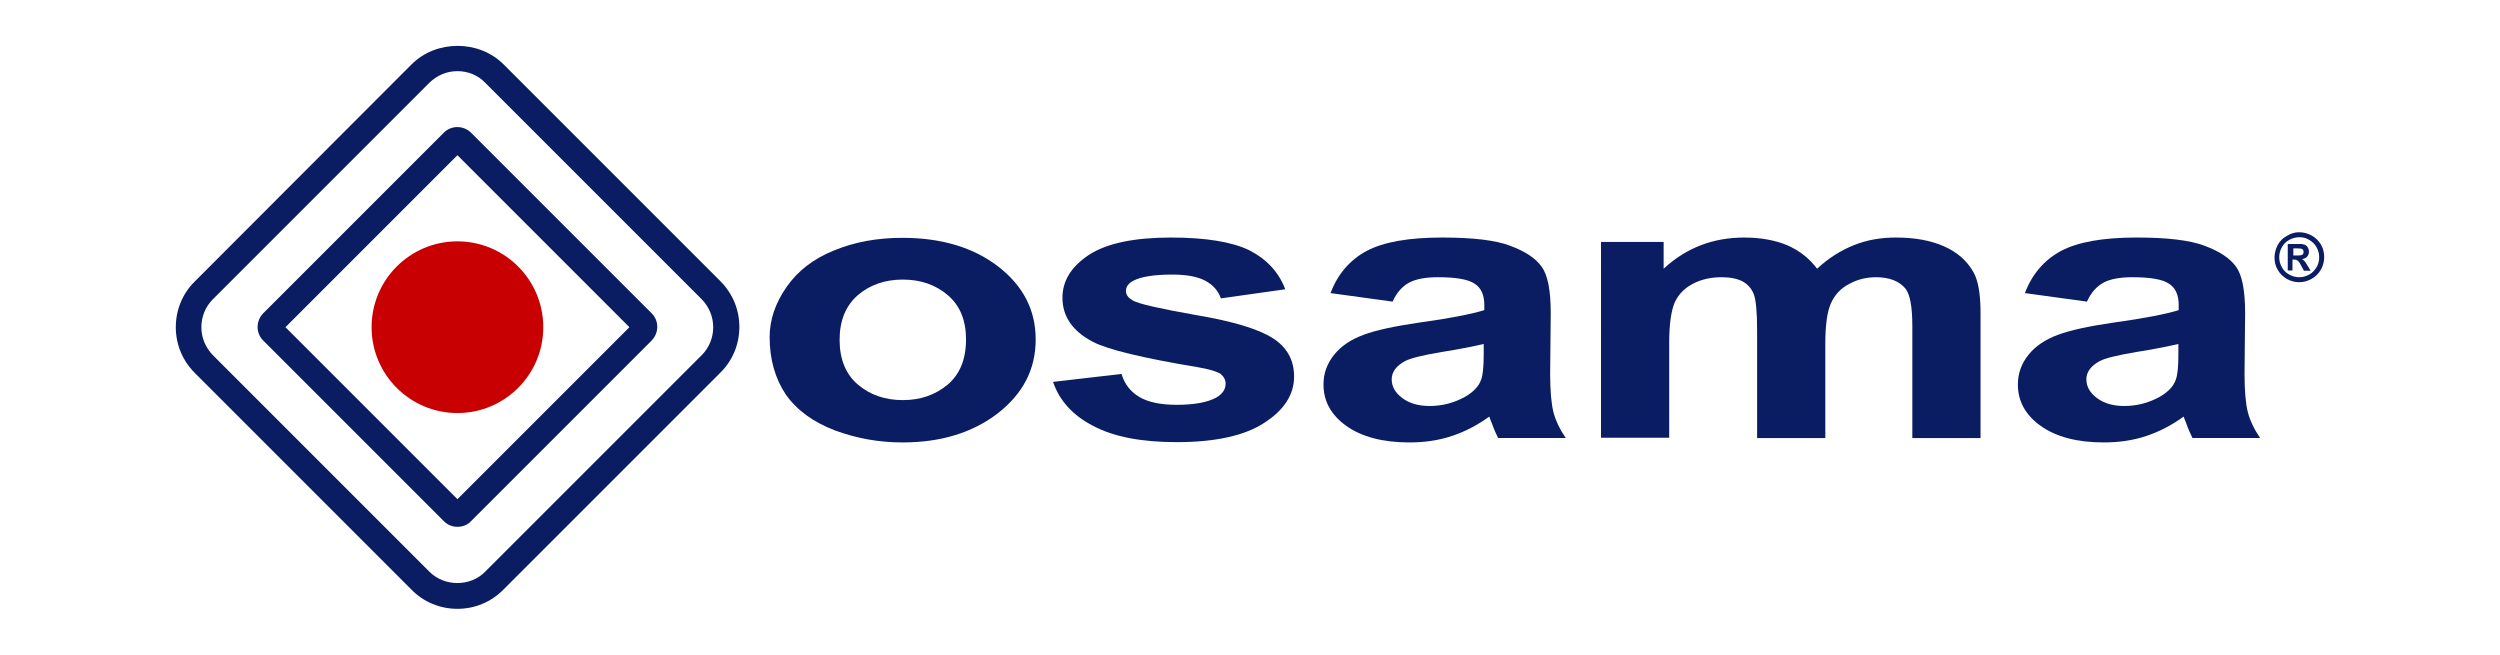
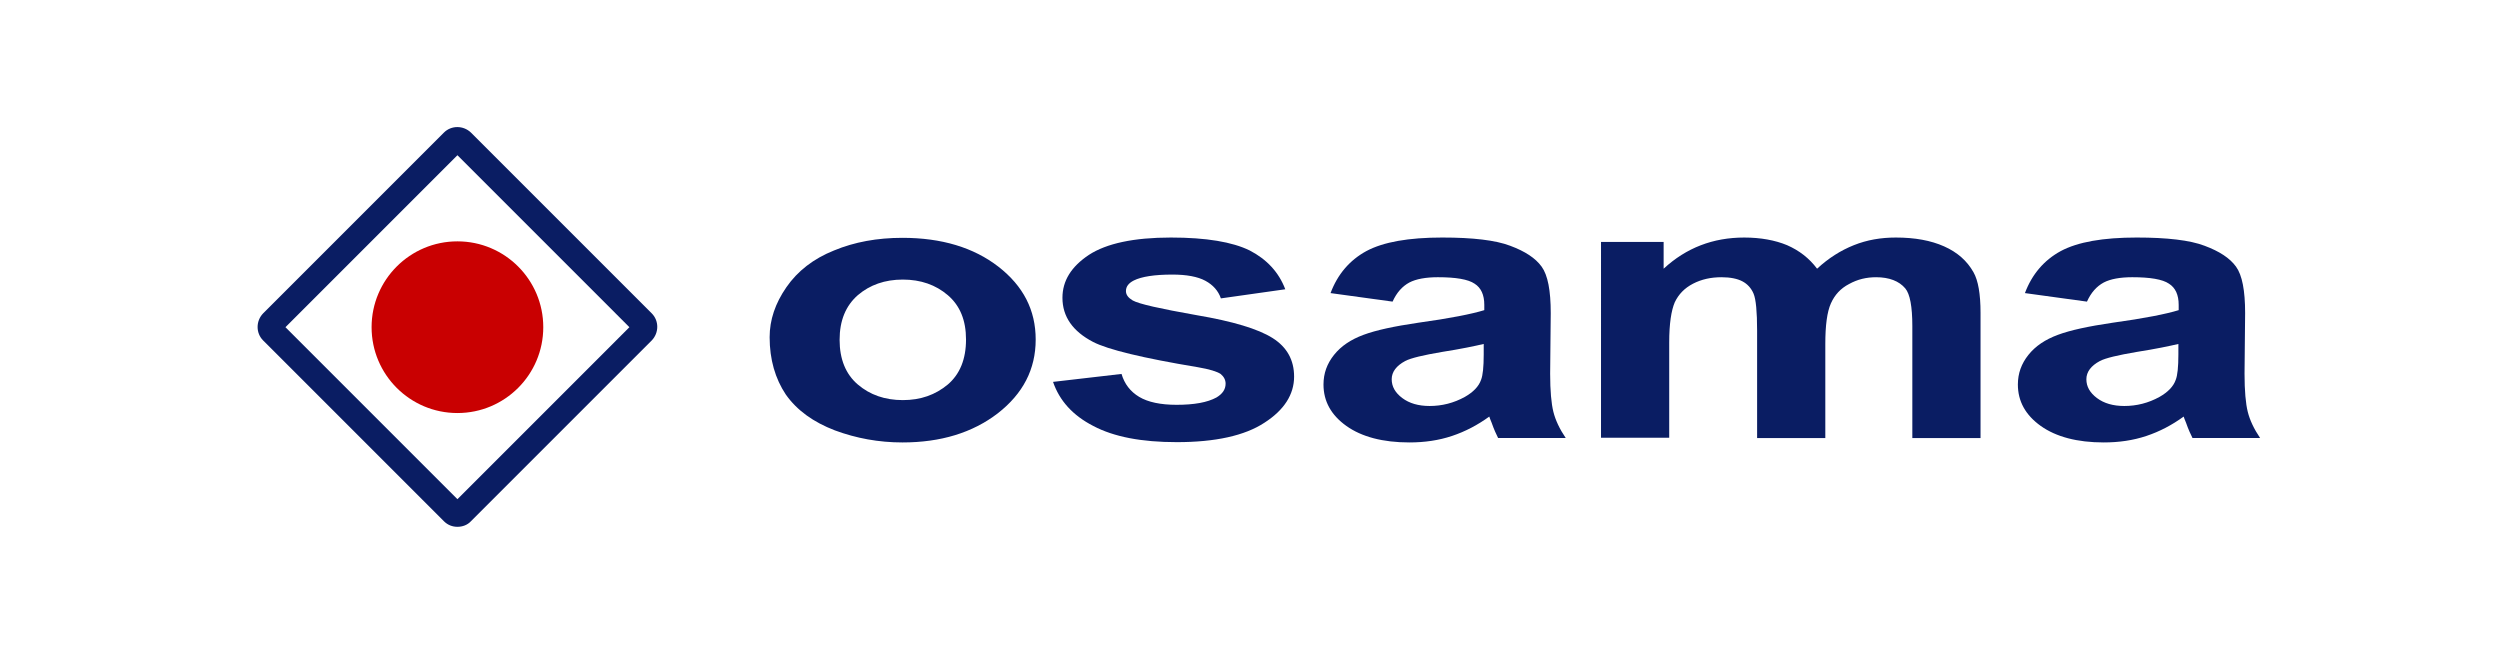
<svg xmlns="http://www.w3.org/2000/svg" version="1.1" id="Livello_1" x="0px" y="0px" viewBox="0 0 85.04 22.28" style="enable-background:new 0 0 85.04 22.28;" xml:space="preserve">
  <style type="text/css">
	.st0{fill:#FFFFFF;}
	.st1{fill:#FAB31E;}
	.st2{fill:#1D1D1B;}
	.st3{fill-rule:evenodd;clip-rule:evenodd;fill:#D03546;}
	.st4{fill:#8B2720;}
	.st5{fill:#8D2722;}
	.st6{fill:#902924;}
	.st7{fill:#902925;}
	.st8{fill:#922926;}
	.st9{fill:#952A27;}
	.st10{fill:#962C28;}
	.st11{fill:#972C28;}
	.st12{fill:#992C2A;}
	.st13{fill:#9A2D2B;}
	.st14{fill:#9D2D2E;}
	.st15{fill:#A02F2E;}
	.st16{fill:#A13030;}
	.st17{fill:#A52E31;}
	.st18{fill:#A52E32;}
	.st19{fill:#A72E31;}
	.st20{fill:#A72E32;}
	.st21{fill:#A82C34;}
	.st22{fill:#AB2C35;}
	.st23{fill:#AC2C36;}
	.st24{fill:#AE2C38;}
	.st25{fill:#B12A38;}
	.st26{fill:#B22839;}
	.st27{fill:#B5283A;}
	.st28{fill:#B8283B;}
	.st29{fill:#B9273C;}
	.st30{fill:#BC283D;}
	.st31{fill:#C02B3E;}
	.st32{fill:#C32D40;}
	.st33{fill:#C52D40;}
	.st34{fill:#C53040;}
	.st35{fill:#C83343;}
	.st36{fill:#C93343;}
	.st37{fill:#CB3544;}
	.st38{fill:#CD3545;}
	.st39{fill:#CE3545;}
	.st40{fill:#D03546;}
	.st41{fill:#D03D47;}
	.st42{fill:#D34448;}
	.st43{fill:#D34C4A;}
	.st44{fill:#D4504C;}
	.st45{fill:#D4554B;}
	.st46{fill:#D55A4E;}
	.st47{fill:#D76050;}
	.st48{fill:#D76451;}
	.st49{fill:#D86853;}
	.st50{fill:#D86D55;}
	.st51{fill:#D97158;}
	.st52{fill:#D9745A;}
	.st53{fill:#D9765C;}
	.st54{fill:#DC7A5F;}
	.st55{fill:#DC7D61;}
	.st56{fill:#DD8064;}
	.st57{fill:#DE8467;}
	.st58{fill:#DF876A;}
	.st59{fill:#DF896E;}
	.st60{fill:#E18E72;}
	.st61{fill:#E29175;}
	.st62{fill:#E4967A;}
	.st63{fill:#E4987E;}
	.st64{fill:#E59C80;}
	.st65{fill:#E7A185;}
	.st66{fill:#E7A389;}
	.st67{fill:#E8A88F;}
	.st68{fill:#E9AC92;}
	.st69{fill:#E9AE95;}
	.st70{fill:#E9B29A;}
	.st71{fill:#EBB59E;}
	.st72{fill:#EBB9A3;}
	.st73{fill:#EDBEAA;}
	.st74{fill:#F0C1AC;}
	.st75{fill:#F0C5B2;}
	.st76{fill:#F1C9B7;}
	.st77{fill:#F1CBBA;}
	.st78{fill:#F0CCBD;}
	.st79{fill:#F0D0C1;}
	.st80{fill:#F3D4C7;}
	.st81{fill:#F4D7CA;}
	.st82{fill-rule:evenodd;clip-rule:evenodd;fill:#7E231C;}
	.st83{fill-rule:evenodd;clip-rule:evenodd;fill:#FFFFFF;}
	.st84{fill:#D24146;}
	.st85{fill:#D4534B;}
	.st86{fill:#D55D4D;}
	.st87{fill:#DD8063;}
	.st88{fill:#E29173;}
	.st89{fill:#E59A7E;}
	.st90{fill:#E8A68C;}
	.st91{fill:#E9AC94;}
	.st92{fill:#EBB9A2;}
	.st93{fill:#F0C3AF;}
	.st94{fill:#F2D3C5;}
	.st95{fill:#103578;}
	.st96{fill:#009FE3;}
	.st97{fill:#FF9E00;}
	.st98{fill:#004A98;}
	.st99{fill-rule:evenodd;clip-rule:evenodd;fill:#254887;}
	.st100{fill-rule:evenodd;clip-rule:evenodd;fill:#FBCA00;}
	.st101{fill-rule:evenodd;clip-rule:evenodd;fill:#231F20;}
	.st102{fill:#004368;}
	.st103{fill-rule:evenodd;clip-rule:evenodd;fill:#0055A2;}
	.st104{fill:#1961B5;}
	.st105{fill:#172656;}
	.st106{fill:#FFD200;}
	.st107{fill:#1D2655;}
	.st108{fill:#FFF200;}
	.st109{fill:#241F20;}
	.st110{fill:#FF0006;}
	.st111{fill:#004B94;}
	.st112{fill:#FFD500;}
	.st113{fill:#00B0F4;}
	.st114{fill:#6D6E71;}
	.st115{fill:#144983;}
	.st116{fill-rule:evenodd;clip-rule:evenodd;fill:#1D1D1B;}
	.st117{fill-rule:evenodd;clip-rule:evenodd;fill:#CC2131;}
	.st118{fill:#EC1C24;}
	.st119{fill:#008BD5;}
	.st120{clip-path:url(#SVGID_2_);fill:url(#SVGID_3_);}
	.st121{fill:#231815;}
	.st122{clip-path:url(#SVGID_5_);fill:url(#SVGID_6_);}
	.st123{clip-path:url(#SVGID_8_);fill:url(#SVGID_9_);}
	.st124{clip-path:url(#SVGID_11_);fill:url(#SVGID_12_);}
	.st125{clip-path:url(#SVGID_14_);fill:url(#SVGID_15_);}
	.st126{clip-path:url(#SVGID_17_);fill:url(#SVGID_18_);}
	.st127{fill:#FFDD00;}
	.st128{opacity:0.84;}
	.st129{clip-path:url(#SVGID_20_);fill:url(#SVGID_21_);}
	.st130{fill:#717071;}
	.st131{clip-path:url(#SVGID_23_);fill:url(#SVGID_24_);}
	.st132{fill-rule:evenodd;clip-rule:evenodd;fill:#E99D37;}
	.st133{fill:#1D428A;}
	.st134{fill:#F1C400;}
	.st135{fill:#FB2724;}
	.st136{fill:#0A1D63;}
	.st137{fill:#C90001;}
	.st138{fill:#E2001A;}
	.st139{fill:#003E7E;}
	.st140{fill:#EE3124;}
	.st141{fill:#00339E;}
	.st142{fill:#031A46;}
	.st143{fill-rule:evenodd;clip-rule:evenodd;stroke:#000000;stroke-width:0.105;stroke-miterlimit:33.89;}
	.st144{fill-rule:evenodd;clip-rule:evenodd;}
	.st145{fill-rule:evenodd;clip-rule:evenodd;fill:#00ACEC;}
	.st146{fill:#E80021;}
	.st147{fill:#C6002D;}
</style>
  <g>
    <g>
      <path class="st136" d="M26.18,11.47c0-0.59,0.19-1.15,0.57-1.7c0.38-0.55,0.92-0.97,1.62-1.25c0.7-0.29,1.47-0.43,2.33-0.43    c1.33,0,2.42,0.33,3.26,0.98c0.85,0.66,1.27,1.48,1.27,2.48c0,1.01-0.43,1.84-1.29,2.51c-0.86,0.66-1.94,0.99-3.24,0.99    c-0.81,0-1.57-0.14-2.3-0.41c-0.73-0.28-1.29-0.68-1.67-1.22C26.37,12.88,26.18,12.23,26.18,11.47z M28.56,11.56    c0,0.66,0.21,1.17,0.62,1.52c0.41,0.35,0.92,0.53,1.53,0.53c0.61,0,1.11-0.18,1.53-0.53c0.41-0.35,0.62-0.86,0.62-1.53    c0-0.65-0.2-1.15-0.62-1.51c-0.41-0.35-0.92-0.53-1.53-0.53c-0.61,0-1.12,0.18-1.53,0.53C28.77,10.4,28.56,10.9,28.56,11.56z" />
      <path class="st136" d="M35.82,12.99l2.33-0.27c0.1,0.34,0.3,0.6,0.6,0.78c0.3,0.18,0.73,0.27,1.27,0.27c0.6,0,1.05-0.08,1.36-0.25    c0.2-0.12,0.31-0.27,0.31-0.47c0-0.13-0.06-0.24-0.17-0.33c-0.12-0.08-0.37-0.16-0.78-0.23c-1.87-0.31-3.06-0.6-3.56-0.86    c-0.69-0.36-1.04-0.86-1.04-1.5c0-0.58,0.3-1.06,0.9-1.46c0.6-0.39,1.53-0.59,2.79-0.59c1.2,0,2.09,0.15,2.68,0.44    c0.58,0.3,0.99,0.74,1.21,1.32l-2.19,0.31c-0.09-0.26-0.27-0.46-0.53-0.6c-0.26-0.14-0.64-0.21-1.12-0.21    c-0.61,0-1.05,0.07-1.31,0.2C38.39,9.63,38.3,9.75,38.3,9.9c0,0.13,0.08,0.23,0.23,0.32c0.21,0.12,0.93,0.28,2.17,0.5    c1.24,0.21,2.1,0.47,2.59,0.78c0.49,0.31,0.73,0.75,0.73,1.31c0,0.61-0.34,1.14-1.01,1.57c-0.67,0.44-1.67,0.66-2.98,0.66    c-1.2,0-2.14-0.18-2.84-0.55C36.49,14.13,36.04,13.63,35.82,12.99z" />
      <path class="st136" d="M47.37,10.26l-2.11-0.29c0.24-0.64,0.65-1.12,1.22-1.43c0.58-0.31,1.44-0.46,2.58-0.46    c1.04,0,1.81,0.09,2.31,0.28c0.51,0.19,0.86,0.42,1.07,0.71c0.21,0.29,0.31,0.81,0.31,1.58l-0.02,2.06c0,0.59,0.04,1.02,0.11,1.3    c0.07,0.28,0.21,0.58,0.42,0.89h-2.3c-0.06-0.12-0.14-0.29-0.22-0.52c-0.04-0.1-0.07-0.17-0.08-0.21    c-0.4,0.29-0.82,0.51-1.27,0.66c-0.45,0.15-0.93,0.22-1.45,0.22c-0.9,0-1.62-0.19-2.14-0.56c-0.52-0.37-0.78-0.84-0.78-1.41    c0-0.38,0.12-0.71,0.36-1.01c0.24-0.3,0.57-0.52,1-0.68c0.43-0.16,1.04-0.29,1.85-0.41c1.09-0.15,1.84-0.3,2.26-0.43v-0.18    c0-0.34-0.11-0.58-0.33-0.72c-0.22-0.15-0.64-0.22-1.25-0.22c-0.41,0-0.74,0.06-0.97,0.18C47.7,9.74,47.51,9.95,47.37,10.26z     M50.47,11.7c-0.3,0.07-0.77,0.17-1.41,0.27c-0.65,0.11-1.07,0.21-1.26,0.31c-0.3,0.16-0.46,0.37-0.46,0.62    c0,0.25,0.12,0.46,0.36,0.64c0.24,0.18,0.55,0.27,0.93,0.27c0.42,0,0.82-0.1,1.2-0.31c0.28-0.16,0.47-0.35,0.55-0.58    c0.06-0.15,0.09-0.44,0.09-0.86V11.7z" />
      <path class="st136" d="M54.45,8.23h2.14v0.91c0.77-0.71,1.68-1.06,2.74-1.06c0.56,0,1.05,0.09,1.46,0.26    c0.41,0.18,0.75,0.44,1.02,0.8c0.39-0.36,0.8-0.62,1.25-0.8c0.45-0.18,0.92-0.26,1.43-0.26c0.65,0,1.19,0.1,1.64,0.3    c0.45,0.2,0.78,0.49,1,0.88c0.16,0.28,0.24,0.74,0.24,1.38v4.26h-2.32v-3.81c0-0.66-0.08-1.09-0.24-1.28    c-0.21-0.25-0.55-0.38-0.99-0.38c-0.33,0-0.63,0.07-0.92,0.23c-0.29,0.15-0.49,0.37-0.62,0.66c-0.13,0.29-0.19,0.75-0.19,1.38v3.2    h-2.32v-3.65c0-0.65-0.04-1.07-0.12-1.26c-0.08-0.19-0.21-0.33-0.38-0.42c-0.17-0.09-0.41-0.14-0.71-0.14    c-0.36,0-0.68,0.07-0.97,0.22c-0.29,0.15-0.49,0.36-0.62,0.63c-0.12,0.28-0.19,0.73-0.19,1.37v3.24h-2.32V8.23z" />
      <path class="st136" d="M70.99,10.26l-2.11-0.29c0.24-0.64,0.65-1.12,1.22-1.43c0.58-0.31,1.44-0.46,2.58-0.46    c1.04,0,1.81,0.09,2.31,0.28c0.51,0.19,0.86,0.42,1.07,0.71c0.21,0.29,0.31,0.81,0.31,1.58l-0.02,2.06c0,0.59,0.04,1.02,0.11,1.3    c0.07,0.28,0.21,0.58,0.42,0.89h-2.3c-0.06-0.12-0.14-0.29-0.22-0.52c-0.04-0.1-0.07-0.17-0.08-0.21    c-0.4,0.29-0.82,0.51-1.27,0.66c-0.45,0.15-0.93,0.22-1.45,0.22c-0.9,0-1.62-0.19-2.14-0.56c-0.52-0.37-0.78-0.84-0.78-1.41    c0-0.38,0.12-0.71,0.36-1.01c0.24-0.3,0.57-0.52,1-0.68s1.04-0.29,1.85-0.41c1.09-0.15,1.84-0.3,2.26-0.43v-0.18    c0-0.34-0.11-0.58-0.33-0.72c-0.22-0.15-0.64-0.22-1.25-0.22c-0.41,0-0.74,0.06-0.97,0.18C71.32,9.74,71.13,9.95,70.99,10.26z     M74.1,11.7c-0.3,0.07-0.77,0.17-1.41,0.27c-0.65,0.11-1.07,0.21-1.26,0.31c-0.3,0.16-0.46,0.37-0.46,0.62    c0,0.25,0.12,0.46,0.36,0.64c0.24,0.18,0.55,0.27,0.93,0.27c0.42,0,0.82-0.1,1.2-0.31c0.28-0.16,0.47-0.35,0.55-0.58    c0.06-0.15,0.09-0.44,0.09-0.86V11.7z" />
    </g>
    <g>
-       <path class="st136" d="M15.56,20.71c-0.59,0-1.15-0.23-1.56-0.65l-7.37-7.37c-0.42-0.42-0.65-0.97-0.65-1.56    c0-0.59,0.23-1.15,0.65-1.56L14,2.19c0.84-0.84,2.29-0.84,3.13,0l7.37,7.37c0.42,0.42,0.65,0.97,0.65,1.56    c0,0.59-0.23,1.15-0.65,1.56l-7.37,7.37C16.71,20.48,16.15,20.71,15.56,20.71z M15.56,2.42c-0.36,0-0.69,0.14-0.95,0.39    l-7.37,7.37c-0.25,0.25-0.39,0.59-0.39,0.95s0.14,0.69,0.39,0.95l7.37,7.37c0.51,0.51,1.39,0.51,1.89,0l7.37-7.37    c0.25-0.25,0.39-0.59,0.39-0.95s-0.14-0.69-0.39-0.95l-7.37-7.37C16.26,2.56,15.92,2.42,15.56,2.42z" />
      <path class="st136" d="M15.56,17.92c-0.17,0-0.33-0.06-0.46-0.19l-6.15-6.15c-0.25-0.25-0.25-0.66,0-0.92l6.15-6.15    c0.25-0.25,0.66-0.25,0.92,0l6.15,6.15c0.25,0.25,0.25,0.66,0,0.92l-6.15,6.15C15.9,17.86,15.73,17.92,15.56,17.92z M9.71,11.13    l5.85,5.85l5.85-5.85l-5.85-5.85L9.71,11.13z" />
      <circle class="st137" cx="15.56" cy="11.13" r="2.92" />
    </g>
    <g>
-       <path class="st136" d="M78.21,7.9c0.15,0,0.29,0.04,0.42,0.11c0.13,0.07,0.24,0.18,0.32,0.31c0.08,0.14,0.11,0.28,0.11,0.43    c0,0.15-0.04,0.29-0.11,0.42c-0.08,0.13-0.18,0.24-0.31,0.31C78.5,9.56,78.36,9.6,78.21,9.6s-0.29-0.04-0.42-0.11    c-0.13-0.08-0.24-0.18-0.31-0.31c-0.08-0.13-0.11-0.28-0.11-0.42c0-0.15,0.04-0.29,0.11-0.43c0.08-0.14,0.18-0.24,0.32-0.31    C77.92,7.94,78.06,7.9,78.21,7.9z M78.21,8.07c-0.12,0-0.23,0.03-0.34,0.09c-0.11,0.06-0.19,0.14-0.25,0.25    c-0.06,0.11-0.09,0.22-0.09,0.34c0,0.12,0.03,0.23,0.09,0.34c0.06,0.11,0.14,0.19,0.25,0.25c0.11,0.06,0.22,0.09,0.34,0.09    c0.12,0,0.23-0.03,0.34-0.09c0.11-0.06,0.19-0.15,0.25-0.25s0.09-0.22,0.09-0.34c0-0.12-0.03-0.23-0.09-0.34    c-0.06-0.11-0.15-0.19-0.25-0.25C78.44,8.09,78.33,8.07,78.21,8.07z M77.82,9.21V8.3h0.18c0.17,0,0.27,0,0.29,0    c0.06,0.01,0.11,0.02,0.14,0.04s0.06,0.05,0.08,0.09c0.02,0.04,0.03,0.08,0.03,0.13c0,0.07-0.02,0.12-0.06,0.17    c-0.04,0.05-0.1,0.07-0.18,0.09c0.03,0.01,0.05,0.02,0.06,0.03c0.01,0.01,0.04,0.04,0.06,0.07c0.01,0.01,0.03,0.05,0.07,0.11    l0.11,0.18h-0.23l-0.08-0.15c-0.05-0.1-0.09-0.16-0.13-0.19c-0.03-0.03-0.08-0.04-0.13-0.04h-0.05v0.37H77.82z M78.01,8.69h0.07    c0.11,0,0.17,0,0.2-0.01c0.03-0.01,0.05-0.02,0.06-0.04s0.02-0.04,0.02-0.07c0-0.03-0.01-0.05-0.02-0.07    c-0.01-0.02-0.03-0.03-0.06-0.04c-0.03-0.01-0.09-0.01-0.2-0.01h-0.07V8.69z" />
-     </g>
+       </g>
  </g>
</svg>